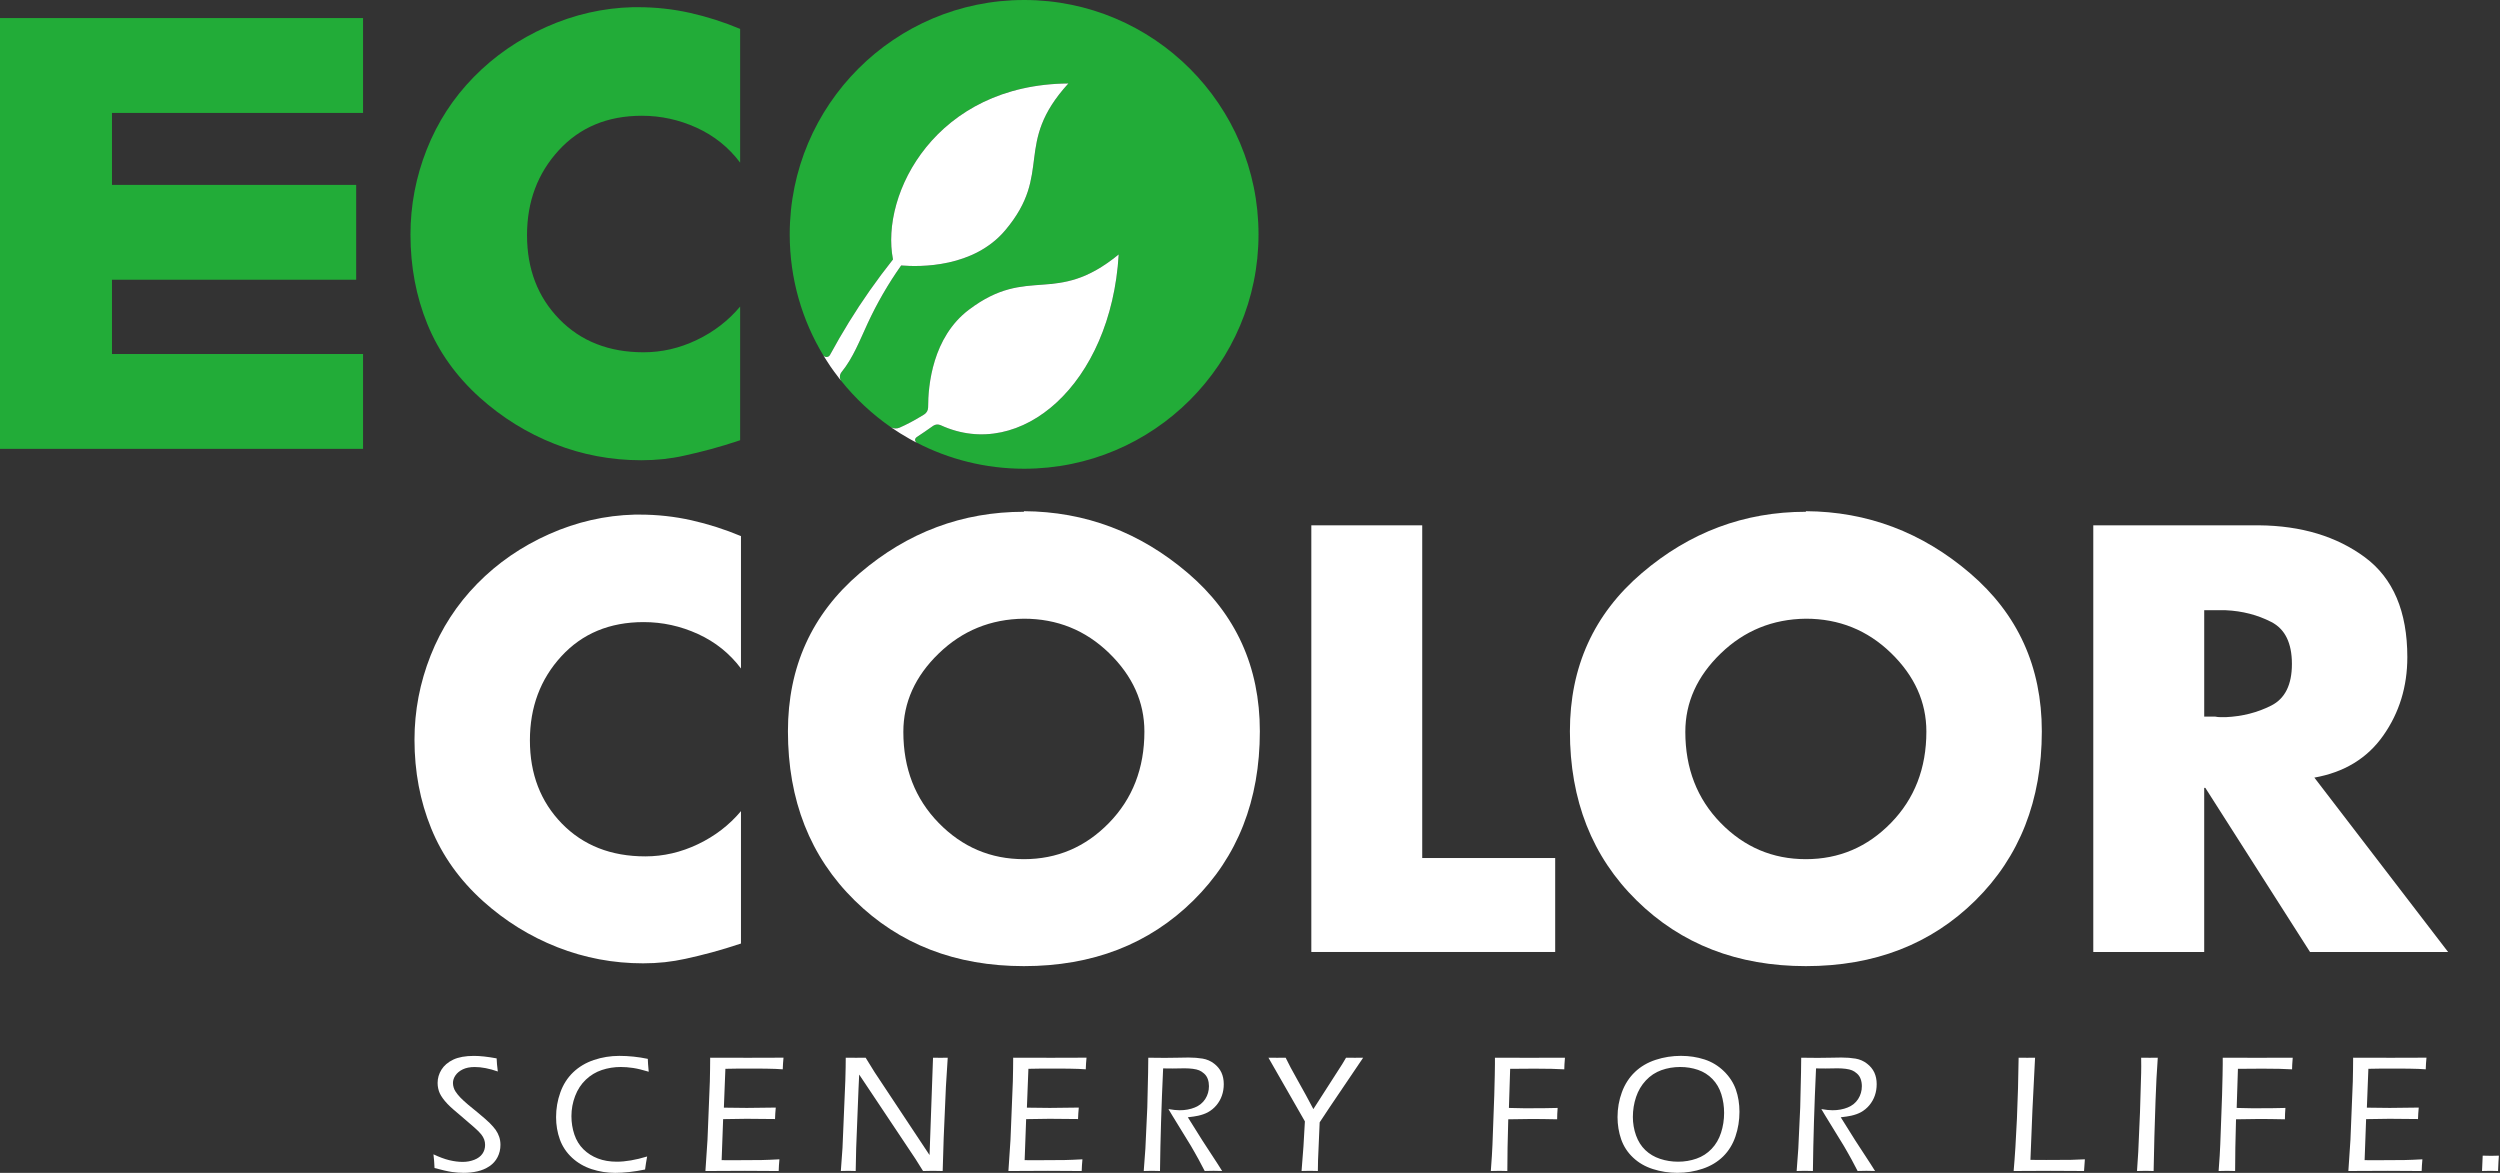
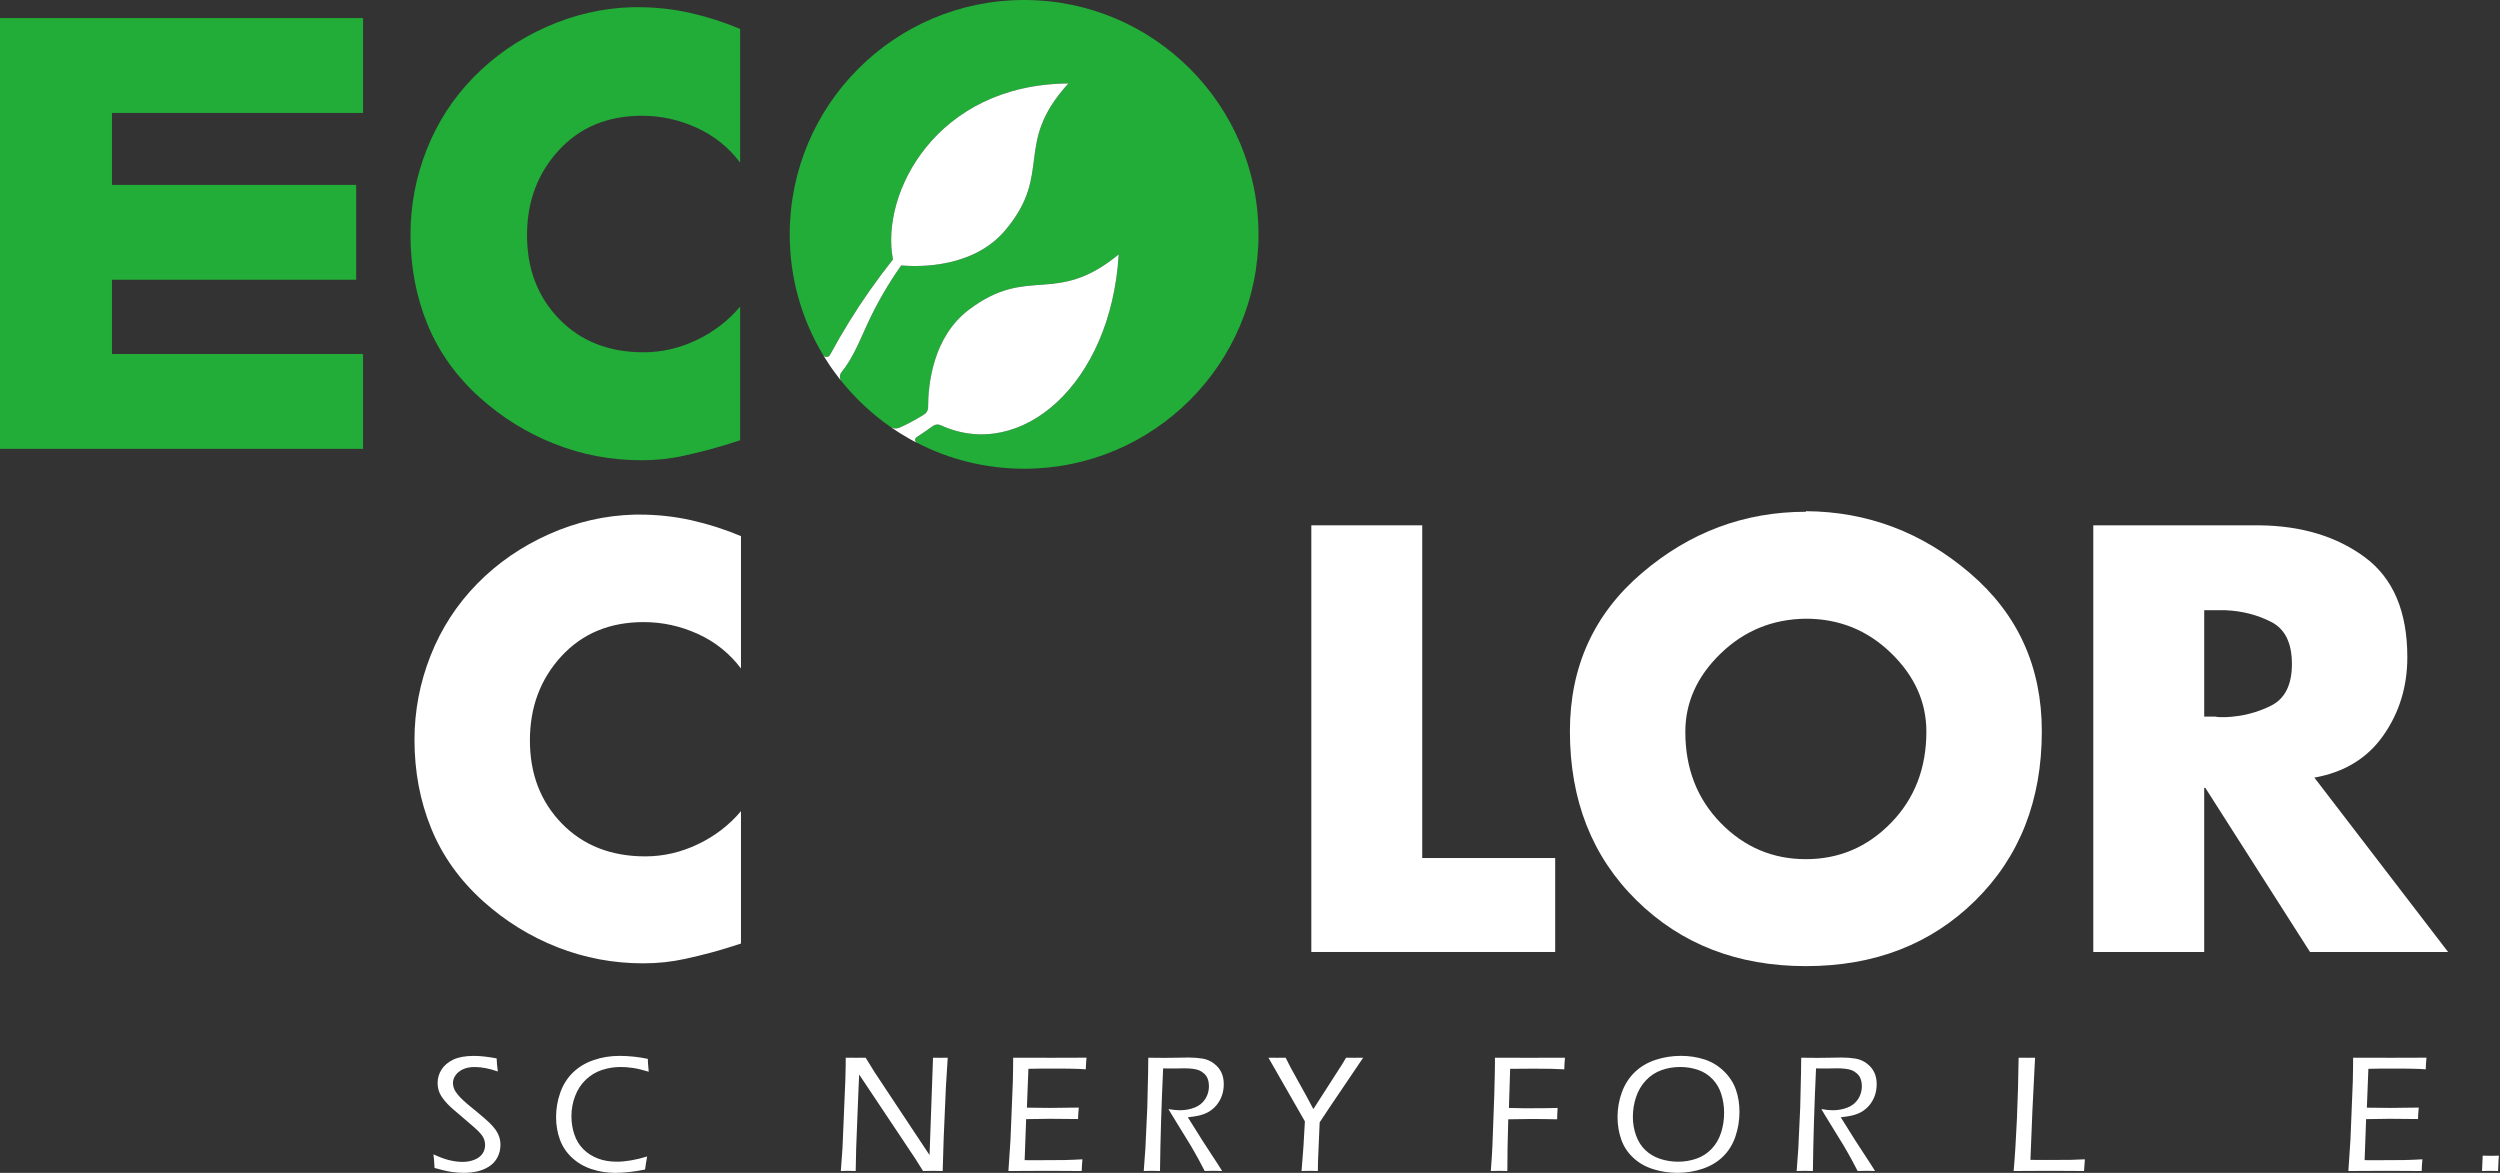
<svg xmlns="http://www.w3.org/2000/svg" width="162" height="76" viewBox="0 0 162 76" fill="none">
  <rect x="0" y="0" width="162" height="76" fill="#333333" stroke="none" />
  <g clip-path="url(#clip0_527_6393)">
    <path d="M7.256 7.316V11.981H23.081V18.126H7.256V22.94H23.526V29.085H0V1.171H23.526V7.317H7.256V7.316Z" fill="#22AC38" />
    <path d="M47.96 1.837V10.537C47.219 9.55 46.28 8.797 45.146 8.278C44.011 7.76 42.826 7.501 41.593 7.501C39.371 7.501 37.576 8.248 36.206 9.741C34.836 11.235 34.151 13.067 34.151 15.238C34.151 17.435 34.848 19.249 36.243 20.681C37.637 22.112 39.457 22.828 41.704 22.828C42.888 22.828 44.036 22.563 45.147 22.032C46.257 21.5 47.195 20.78 47.96 19.866V28.528C47.294 28.751 46.665 28.942 46.073 29.102C45.48 29.262 44.9 29.404 44.333 29.527C43.889 29.627 43.437 29.701 42.981 29.75C42.524 29.799 42.05 29.824 41.556 29.824C39.606 29.824 37.736 29.472 35.947 28.769C34.157 28.066 32.535 27.06 31.078 25.752C29.548 24.37 28.419 22.784 27.691 20.995C26.963 19.206 26.599 17.274 26.599 15.201C26.599 13.301 26.951 11.462 27.654 9.684C28.358 7.907 29.375 6.341 30.709 4.983C32.041 3.625 33.608 2.545 35.411 1.742C37.212 0.942 39.076 0.515 41.001 0.466H41.334C42.494 0.466 43.623 0.59 44.721 0.837C45.819 1.083 46.899 1.428 47.96 1.873V1.836L47.96 1.837Z" fill="#22AC38" />
    <path d="M48.015 34.702V43.318C47.282 42.342 46.352 41.597 45.228 41.083C44.103 40.569 42.931 40.312 41.709 40.312C39.508 40.312 37.73 41.052 36.373 42.531C35.016 44.009 34.338 45.825 34.338 47.977C34.338 50.151 35.028 51.948 36.41 53.367C37.791 54.783 39.593 55.493 41.818 55.493C42.991 55.493 44.128 55.23 45.228 54.704C46.328 54.179 47.257 53.465 48.015 52.561V61.141C47.355 61.36 46.731 61.55 46.145 61.709C45.558 61.867 44.984 62.007 44.422 62.13C43.982 62.227 43.535 62.3 43.083 62.35C42.631 62.398 42.161 62.424 41.672 62.424C39.742 62.424 37.89 62.075 36.117 61.379C34.344 60.681 32.738 59.687 31.296 58.389C29.78 57.021 28.662 55.45 27.941 53.678C27.22 51.906 26.859 49.993 26.859 47.94C26.859 46.058 27.207 44.236 27.904 42.477C28.601 40.716 29.609 39.164 30.928 37.82C32.249 36.475 33.8 35.405 35.585 34.612C37.369 33.818 39.216 33.396 41.122 33.347H41.452C42.601 33.347 43.718 33.47 44.807 33.714C45.895 33.959 46.964 34.301 48.016 34.74V34.704L48.015 34.702Z" fill="white" />
-     <path d="M66.348 33.125C70.332 33.15 73.876 34.487 76.981 37.14C80.085 39.793 81.638 43.209 81.638 47.389C81.638 51.862 80.201 55.518 77.33 58.352C74.457 61.187 70.797 62.605 66.348 62.605C61.923 62.605 58.269 61.187 55.385 58.352C52.5 55.517 51.058 51.862 51.058 47.389C51.058 43.209 52.61 39.793 55.715 37.14C58.819 34.487 62.363 33.163 66.348 33.163V33.125ZM60.829 42.346C59.301 43.824 58.537 45.519 58.537 47.424C58.537 49.795 59.301 51.764 60.829 53.328C62.356 54.893 64.195 55.674 66.347 55.674C68.498 55.674 70.337 54.891 71.865 53.323C73.392 51.756 74.157 49.782 74.157 47.406C74.157 45.494 73.392 43.797 71.865 42.315C70.337 40.833 68.497 40.092 66.347 40.092C64.195 40.117 62.356 40.868 60.829 42.346Z" fill="white" />
    <path d="M92.16 55.6H100.776V61.688H84.974V34.041H92.16V55.6Z" fill="white" />
    <path d="M117.02 33.125C121.004 33.15 124.549 34.487 127.653 37.14C130.758 39.793 132.31 43.209 132.31 47.389C132.31 51.862 130.873 55.518 128.002 58.352C125.129 61.187 121.469 62.605 117.02 62.605C112.596 62.605 108.941 61.187 106.057 58.352C103.172 55.517 101.73 51.862 101.73 47.389C101.73 43.209 103.282 39.793 106.387 37.14C109.491 34.487 113.035 33.163 117.02 33.163V33.125ZM111.501 42.346C109.973 43.824 109.209 45.519 109.209 47.424C109.209 49.795 109.973 51.764 111.501 53.328C113.029 54.893 114.868 55.674 117.019 55.674C119.171 55.674 121.01 54.891 122.537 53.323C124.065 51.756 124.829 49.782 124.829 47.406C124.829 45.494 124.065 43.797 122.537 42.315C121.009 40.833 119.17 40.092 117.019 40.092C114.868 40.117 113.028 40.868 111.501 42.346Z" fill="white" />
    <path d="M149.946 50.357L158.636 61.688H149.689L142.906 51.055H142.832V61.688H135.645V34.041H146.389C149.127 34.066 151.412 34.756 153.246 36.112C155.079 37.469 155.995 39.627 155.995 42.584C155.995 44.49 155.476 46.185 154.437 47.662C153.397 49.142 151.9 50.051 149.945 50.394V50.357L149.946 50.357ZM142.833 46.434H143.53C143.652 46.459 143.774 46.472 143.896 46.472H144.226C145.301 46.424 146.285 46.173 147.178 45.72C148.07 45.269 148.516 44.37 148.516 43.025C148.516 41.668 148.07 40.759 147.178 40.303C146.286 39.845 145.301 39.591 144.226 39.543H142.833V46.434Z" fill="white" />
    <path d="M66.362 0C57.974 0 51.174 6.8 51.174 15.188C51.174 18.06 51.972 20.747 53.358 23.037C53.472 23.178 53.696 23.166 53.785 23C54.564 21.561 55.422 20.165 56.363 18.825C56.845 18.139 57.346 17.468 57.867 16.812C57.448 14.675 58.149 11.839 60.026 9.528C61.902 7.218 64.953 5.436 69.233 5.408C65.642 9.345 68.275 11.19 65.151 14.909C63.103 17.348 59.63 17.304 58.396 17.201C57.556 18.393 56.83 19.647 56.223 20.959C55.723 22.041 55.284 23.189 54.54 24.103C54.407 24.267 54.39 24.491 54.5 24.666C55.431 25.829 56.527 26.852 57.755 27.699C57.925 27.778 58.12 27.788 58.295 27.71C58.739 27.516 59.266 27.243 59.89 26.855C60.047 26.757 60.145 26.584 60.145 26.398C60.143 24.973 60.429 21.847 62.793 20.064C66.671 17.14 68.376 19.866 72.495 16.486C71.999 24.894 66.145 29.938 60.957 27.553C60.798 27.48 60.613 27.494 60.47 27.594C60.111 27.85 59.758 28.093 59.419 28.316C59.26 28.42 59.269 28.578 59.404 28.684C61.489 29.762 63.854 30.374 66.364 30.374C74.752 30.374 81.552 23.574 81.552 15.187C81.552 6.799 74.749 0 66.362 0Z" fill="#22AC38" />
    <path d="M54.538 24.104C55.282 23.19 55.721 22.042 56.222 20.96C56.829 19.648 57.554 18.394 58.395 17.202C59.629 17.305 63.102 17.349 65.15 14.909C68.273 11.19 65.64 9.345 69.231 5.409C64.951 5.437 61.9 7.219 60.024 9.529C58.148 11.839 57.447 14.676 57.866 16.812C57.345 17.468 56.843 18.14 56.361 18.826C55.42 20.165 54.563 21.562 53.783 23C53.694 23.166 53.47 23.178 53.357 23.038C53.425 23.15 53.497 23.259 53.568 23.37C53.648 23.494 53.727 23.62 53.811 23.743C53.886 23.851 53.963 23.958 54.041 24.066C54.154 24.222 54.271 24.378 54.39 24.53C54.426 24.575 54.461 24.622 54.498 24.666C54.387 24.492 54.405 24.268 54.538 24.104Z" fill="white" />
    <path d="M59.416 28.316C59.756 28.093 60.108 27.851 60.467 27.595C60.61 27.494 60.796 27.48 60.955 27.553C66.143 29.939 71.997 24.895 72.492 16.487C68.373 19.867 66.668 17.141 62.791 20.065C60.426 21.848 60.14 24.974 60.142 26.399C60.142 26.585 60.045 26.758 59.887 26.856C59.264 27.244 58.736 27.517 58.293 27.711C58.118 27.788 57.923 27.779 57.753 27.7C58.125 27.956 58.509 28.195 58.904 28.418C59.013 28.479 59.12 28.54 59.23 28.598C59.286 28.629 59.343 28.657 59.4 28.685C59.267 28.579 59.256 28.422 59.415 28.317L59.416 28.316Z" fill="white" />
    <path d="M28.158 75.688C28.143 75.347 28.12 75.051 28.088 74.8C28.468 74.98 28.809 75.106 29.113 75.18C29.416 75.253 29.707 75.291 29.987 75.291C30.256 75.291 30.506 75.244 30.737 75.153C30.968 75.062 31.142 74.933 31.259 74.766C31.375 74.6 31.434 74.409 31.434 74.193C31.434 74.068 31.414 73.95 31.375 73.841C31.335 73.731 31.272 73.621 31.184 73.508C31.096 73.394 30.943 73.242 30.727 73.051C30.51 72.859 30.203 72.594 29.805 72.257L29.406 71.919C29.256 71.789 29.119 71.661 28.997 71.534C28.876 71.406 28.774 71.285 28.691 71.168C28.608 71.052 28.544 70.946 28.5 70.851C28.455 70.756 28.42 70.651 28.395 70.533C28.37 70.418 28.357 70.298 28.357 70.176C28.357 69.867 28.441 69.579 28.61 69.31C28.778 69.041 29.032 68.826 29.37 68.664C29.71 68.503 30.156 68.422 30.713 68.422C31.111 68.422 31.6 68.475 32.182 68.583C32.189 68.814 32.214 69.098 32.258 69.433C31.709 69.24 31.21 69.143 30.762 69.143C30.453 69.143 30.195 69.194 29.987 69.295C29.779 69.397 29.621 69.528 29.513 69.686C29.405 69.845 29.352 70.008 29.352 70.175C29.352 70.275 29.367 70.374 29.396 70.468C29.424 70.563 29.467 70.653 29.524 70.74C29.607 70.865 29.709 70.992 29.831 71.12C29.953 71.247 30.121 71.402 30.337 71.585C30.39 71.628 30.596 71.796 30.953 72.09C31.309 72.384 31.569 72.612 31.733 72.773C31.896 72.935 32.026 73.085 32.123 73.222C32.219 73.361 32.295 73.508 32.349 73.669C32.402 73.828 32.429 74.001 32.429 74.187C32.429 74.474 32.368 74.739 32.243 74.981C32.12 75.223 31.942 75.421 31.711 75.575C31.479 75.729 31.222 75.839 30.939 75.903C30.656 75.967 30.359 76 30.052 76C29.804 76 29.549 75.982 29.285 75.943C29.021 75.906 28.646 75.82 28.158 75.688Z" fill="white" />
    <path d="M41.935 74.94C41.885 75.2 41.84 75.481 41.8 75.785C41.094 75.929 40.447 76.001 39.858 76.001C39.335 76.001 38.829 75.92 38.342 75.761C37.854 75.601 37.429 75.354 37.069 75.021C36.709 74.687 36.446 74.295 36.281 73.843C36.117 73.391 36.034 72.907 36.034 72.391C36.034 71.838 36.125 71.306 36.309 70.793C36.491 70.28 36.768 69.845 37.139 69.488C37.511 69.132 37.958 68.865 38.484 68.687C39.01 68.51 39.559 68.421 40.133 68.421C40.749 68.421 41.365 68.486 41.978 68.614C41.981 68.796 42.001 69.074 42.037 69.448C41.639 69.327 41.3 69.245 41.02 69.203C40.741 69.162 40.475 69.141 40.225 69.141C39.798 69.141 39.389 69.207 38.998 69.337C38.608 69.468 38.261 69.677 37.96 69.964C37.659 70.25 37.428 70.603 37.269 71.021C37.11 71.438 37.029 71.873 37.029 72.326C37.029 72.744 37.093 73.143 37.22 73.519C37.347 73.896 37.543 74.214 37.806 74.474C38.07 74.734 38.383 74.933 38.745 75.071C39.107 75.209 39.514 75.278 39.966 75.278C40.536 75.278 41.192 75.166 41.935 74.94Z" fill="white" />
-     <path d="M45.711 75.881L45.846 73.859L45.998 70.077L46.013 69.255C46.017 69.046 46.019 68.808 46.019 68.539C46.83 68.542 47.659 68.544 48.508 68.544L50.223 68.539H50.771C50.746 68.787 50.73 69.039 50.722 69.292L50.243 69.264C50.126 69.257 49.922 69.252 49.633 69.249C49.344 69.245 49.058 69.243 48.775 69.243C47.929 69.243 47.338 69.249 47.005 69.259L46.907 71.776C47.459 71.787 47.955 71.793 48.392 71.793C48.869 71.793 49.495 71.786 50.27 71.771C50.245 72.022 50.229 72.27 50.222 72.514L48.371 72.498C48.01 72.498 47.505 72.505 46.859 72.52L46.762 75.177L47.321 75.183C48.337 75.183 49.01 75.179 49.342 75.171C49.673 75.164 50.062 75.148 50.507 75.123C50.482 75.389 50.465 75.641 50.459 75.882C49.594 75.874 48.865 75.87 48.27 75.87L45.709 75.882L45.711 75.881Z" fill="white" />
    <path d="M54.486 75.881L54.594 74.385L54.777 70.018L54.798 69.168C54.802 68.899 54.804 68.689 54.804 68.539C55.072 68.542 55.296 68.544 55.476 68.544C55.623 68.544 55.828 68.542 56.093 68.539L56.679 69.486L60.235 74.849L60.46 68.54L60.939 68.545L61.413 68.54L61.295 70.422L61.151 73.741L61.086 75.882C60.874 75.874 60.668 75.87 60.463 75.87C60.278 75.87 60.06 75.874 59.814 75.882L59.318 75.091L55.675 69.631C55.66 69.832 55.646 70.148 55.631 70.578L55.481 74.38L55.449 75.882C55.216 75.874 55.06 75.87 54.981 75.87C54.924 75.87 54.758 75.874 54.486 75.881Z" fill="white" />
    <path d="M65.345 75.881L65.48 73.859L65.632 70.077L65.648 69.255C65.652 69.046 65.654 68.808 65.654 68.539C66.465 68.542 67.294 68.544 68.143 68.544L69.858 68.539H70.407C70.382 68.787 70.365 69.039 70.358 69.292L69.879 69.264C69.761 69.257 69.558 69.252 69.269 69.249C68.98 69.245 68.693 69.243 68.411 69.243C67.564 69.243 66.974 69.249 66.641 69.259L66.543 71.776C67.095 71.787 67.59 71.793 68.028 71.793C68.505 71.793 69.131 71.786 69.906 71.771C69.881 72.022 69.865 72.27 69.857 72.514L68.006 72.498C67.644 72.498 67.14 72.505 66.494 72.52L66.397 75.177L66.956 75.183C67.971 75.183 68.645 75.179 68.977 75.171C69.308 75.164 69.697 75.148 70.142 75.123C70.117 75.389 70.1 75.641 70.094 75.882C69.229 75.874 68.5 75.87 67.905 75.87L65.344 75.882L65.345 75.881Z" fill="white" />
    <path d="M74.114 75.881L74.221 74.434L74.345 71.761L74.397 69.513C74.406 69.058 74.409 68.733 74.409 68.54C74.839 68.547 75.196 68.55 75.479 68.55C75.724 68.55 75.993 68.547 76.289 68.54C76.586 68.531 76.829 68.528 77.019 68.528C77.352 68.528 77.656 68.552 77.931 68.598C78.205 68.645 78.45 68.751 78.668 68.918C78.884 69.084 79.045 69.278 79.147 69.498C79.249 69.719 79.3 69.969 79.3 70.249C79.3 70.518 79.26 70.767 79.179 70.996C79.099 71.226 78.98 71.434 78.825 71.62C78.669 71.806 78.483 71.96 78.268 72.077C78.103 72.166 77.897 72.241 77.65 72.297C77.485 72.333 77.26 72.368 76.972 72.4L77.919 73.911L78.898 75.412C78.966 75.517 79.065 75.672 79.194 75.88C78.915 75.873 78.73 75.869 78.637 75.869C78.537 75.869 78.346 75.873 78.064 75.88L77.676 75.143C77.597 75 77.518 74.859 77.439 74.719C77.36 74.578 77.273 74.428 77.18 74.267L75.963 72.282C75.912 72.203 75.829 72.065 75.715 71.868C75.991 71.918 76.234 71.944 76.446 71.944C76.805 71.944 77.13 71.884 77.423 71.765C77.714 71.648 77.941 71.463 78.101 71.215C78.26 70.966 78.34 70.689 78.34 70.383C78.34 70.219 78.315 70.066 78.265 69.924C78.215 69.782 78.135 69.663 78.025 69.566C77.916 69.469 77.809 69.4 77.703 69.357C77.597 69.313 77.46 69.281 77.293 69.259C77.127 69.239 76.95 69.227 76.764 69.227L76 69.239C75.67 69.239 75.46 69.237 75.371 69.233C75.26 71.643 75.192 73.859 75.168 75.881L74.64 75.87C74.561 75.87 74.387 75.874 74.118 75.881H74.114Z" fill="white" />
    <path d="M84.341 75.881C84.434 74.819 84.507 73.747 84.557 72.665L82.194 68.539L82.768 68.544C82.883 68.544 83.063 68.542 83.31 68.539C83.479 68.897 83.741 69.39 84.097 70.019C84.453 70.647 84.79 71.265 85.106 71.869L86.982 68.947L87.224 68.539C87.46 68.542 87.65 68.544 87.794 68.544L88.333 68.539L86.187 71.713L85.514 72.729L85.409 75.182L85.397 75.881C85.143 75.874 84.966 75.87 84.869 75.87C84.772 75.87 84.595 75.874 84.341 75.881Z" fill="white" />
    <path d="M96.605 75.881L96.674 74.897C96.689 74.675 96.701 74.433 96.712 74.171L96.829 70.97L96.861 69.679C96.868 69.407 96.872 69.168 96.872 68.964V68.54C97.722 68.543 98.525 68.545 99.283 68.545L100.612 68.54H101.409C101.38 68.872 101.366 69.123 101.366 69.293C100.91 69.264 100.268 69.249 99.439 69.249L97.858 69.26L97.778 71.794L98.811 71.816C99.786 71.816 100.494 71.808 100.935 71.794C100.914 72.059 100.903 72.305 100.903 72.531C100.24 72.516 99.681 72.51 99.225 72.51C98.776 72.51 98.279 72.517 97.735 72.531C97.695 73.85 97.676 74.968 97.676 75.882L97.155 75.871C97.133 75.871 96.949 75.875 96.606 75.882L96.605 75.881Z" fill="white" />
    <path d="M108.935 68.42C109.465 68.42 109.97 68.497 110.447 68.651C110.924 68.805 111.344 69.06 111.709 69.414C112.072 69.769 112.331 70.168 112.486 70.609C112.639 71.05 112.717 71.528 112.717 72.045C112.717 72.597 112.631 73.128 112.459 73.637C112.287 74.147 112.021 74.578 111.663 74.934C111.304 75.288 110.863 75.555 110.34 75.732C109.817 75.91 109.266 75.999 108.689 75.999C108.14 75.999 107.614 75.917 107.11 75.756C106.606 75.595 106.176 75.346 105.822 75.01C105.467 74.676 105.21 74.281 105.052 73.828C104.895 73.374 104.816 72.893 104.816 72.383C104.816 71.824 104.911 71.287 105.1 70.772C105.29 70.257 105.572 69.822 105.942 69.467C106.314 69.112 106.762 68.849 107.288 68.677C107.813 68.504 108.363 68.419 108.936 68.419L108.935 68.42ZM108.876 69.141C108.446 69.141 108.039 69.21 107.655 69.348C107.272 69.486 106.938 69.707 106.652 70.012C106.367 70.316 106.156 70.674 106.017 71.087C105.879 71.499 105.81 71.929 105.81 72.377C105.81 72.793 105.878 73.192 106.014 73.573C106.151 73.954 106.351 74.272 106.617 74.526C106.883 74.78 107.201 74.97 107.574 75.093C107.948 75.217 108.337 75.278 108.742 75.278C109.157 75.278 109.555 75.212 109.933 75.079C110.311 74.947 110.637 74.736 110.912 74.447C111.187 74.16 111.391 73.811 111.523 73.402C111.656 72.993 111.722 72.565 111.722 72.118C111.722 71.695 111.662 71.292 111.542 70.906C111.422 70.521 111.229 70.192 110.966 69.92C110.702 69.648 110.389 69.45 110.027 69.326C109.665 69.203 109.281 69.141 108.876 69.141Z" fill="white" />
    <path d="M116.423 75.881L116.53 74.434L116.654 71.761L116.706 69.513C116.714 69.058 116.718 68.733 116.718 68.54C117.148 68.547 117.504 68.55 117.788 68.55C118.032 68.55 118.303 68.547 118.598 68.54C118.894 68.531 119.137 68.528 119.327 68.528C119.661 68.528 119.965 68.552 120.24 68.598C120.514 68.645 120.759 68.751 120.976 68.918C121.193 69.084 121.353 69.278 121.456 69.498C121.558 69.719 121.609 69.969 121.609 70.249C121.609 70.518 121.568 70.767 121.488 70.996C121.407 71.226 121.289 71.434 121.134 71.62C120.978 71.806 120.792 71.96 120.577 72.077C120.412 72.166 120.206 72.241 119.959 72.297C119.794 72.333 119.569 72.368 119.281 72.4L120.228 73.911L121.207 75.412C121.275 75.517 121.373 75.672 121.503 75.88C121.224 75.873 121.039 75.869 120.946 75.869C120.846 75.869 120.655 75.873 120.373 75.88L119.985 75.143C119.906 75 119.827 74.859 119.748 74.719C119.669 74.578 119.582 74.428 119.489 74.267L118.271 72.282C118.221 72.203 118.138 72.065 118.023 71.868C118.299 71.918 118.542 71.944 118.754 71.944C119.113 71.944 119.438 71.884 119.731 71.765C120.022 71.648 120.249 71.463 120.409 71.215C120.568 70.966 120.648 70.689 120.648 70.383C120.648 70.219 120.623 70.066 120.573 69.924C120.523 69.782 120.443 69.663 120.333 69.566C120.224 69.469 120.117 69.4 120.011 69.357C119.905 69.313 119.768 69.281 119.601 69.259C119.435 69.239 119.258 69.227 119.072 69.227L118.308 69.239C117.978 69.239 117.768 69.237 117.679 69.233C117.568 71.643 117.5 73.859 117.476 75.881L116.948 75.87C116.869 75.87 116.694 75.874 116.426 75.881H116.423Z" fill="white" />
    <path d="M130.484 75.881C130.566 74.956 130.637 73.825 130.697 72.49C130.755 71.154 130.792 69.837 130.807 68.539C131.054 68.542 131.243 68.544 131.372 68.544L131.872 68.539L131.701 71.946L131.572 75.16L132.594 75.166C133.354 75.166 133.889 75.163 134.199 75.158C134.51 75.152 134.81 75.14 135.1 75.123C135.079 75.35 135.06 75.603 135.046 75.881C134.232 75.874 133.513 75.87 132.889 75.87L130.485 75.881H130.484Z" fill="white" />
-     <path d="M138.478 75.882L138.559 74.644L138.672 72.068L138.747 69.528C138.751 69.381 138.752 69.234 138.752 69.087L138.747 68.539L139.301 68.544L139.824 68.539C139.759 69.435 139.71 70.371 139.678 71.347C139.621 72.91 139.58 74.422 139.555 75.882L139.049 75.87C138.984 75.87 138.795 75.874 138.478 75.882Z" fill="white" />
-     <path d="M143.766 75.881L143.836 74.897C143.85 74.675 143.862 74.433 143.873 74.171L143.99 70.97L144.022 69.679C144.029 69.407 144.033 69.168 144.033 68.964V68.54C144.883 68.543 145.687 68.545 146.443 68.545L147.773 68.54H148.569C148.54 68.872 148.526 69.123 148.526 69.293C148.071 69.264 147.428 69.249 146.6 69.249L145.018 69.26L144.937 71.794L145.97 71.816C146.946 71.816 147.654 71.808 148.095 71.794C148.074 72.059 148.063 72.305 148.063 72.531C147.4 72.516 146.84 72.51 146.384 72.51C145.935 72.51 145.439 72.517 144.894 72.531C144.855 73.85 144.836 74.968 144.836 75.882L144.314 75.871C144.293 75.871 144.109 75.875 143.765 75.882L143.766 75.881Z" fill="white" />
    <path d="M152.174 75.881L152.309 73.859L152.462 70.077L152.477 69.255C152.481 69.046 152.483 68.808 152.483 68.539C153.294 68.542 154.123 68.544 154.972 68.544L156.688 68.539H157.236C157.211 68.787 157.195 69.039 157.188 69.292L156.709 69.264C156.591 69.257 156.388 69.252 156.099 69.249C155.81 69.245 155.523 69.243 155.241 69.243C154.394 69.243 153.804 69.249 153.471 69.259L153.373 71.776C153.925 71.787 154.42 71.793 154.858 71.793C155.335 71.793 155.961 71.786 156.735 71.771C156.71 72.022 156.694 72.27 156.687 72.514L154.836 72.498C154.474 72.498 153.97 72.505 153.324 72.52L153.227 75.177L153.786 75.183C154.801 75.183 155.475 75.179 155.807 75.171C156.138 75.164 156.527 75.148 156.972 75.123C156.947 75.389 156.93 75.641 156.924 75.882C156.059 75.874 155.33 75.87 154.735 75.87L152.174 75.881Z" fill="white" />
    <path d="M160.835 75.881L160.879 74.886L161.431 74.897C161.514 74.897 161.679 74.894 161.927 74.886C161.912 75.04 161.904 75.177 161.9 75.295L161.874 75.881C161.639 75.874 161.474 75.87 161.376 75.87C161.287 75.87 161.106 75.874 160.835 75.881Z" fill="white" />
  </g>
  <defs>
    <clipPath id="clip0_527_6393">
      <rect width="161.927" height="76" fill="white" />
    </clipPath>
  </defs>
</svg>